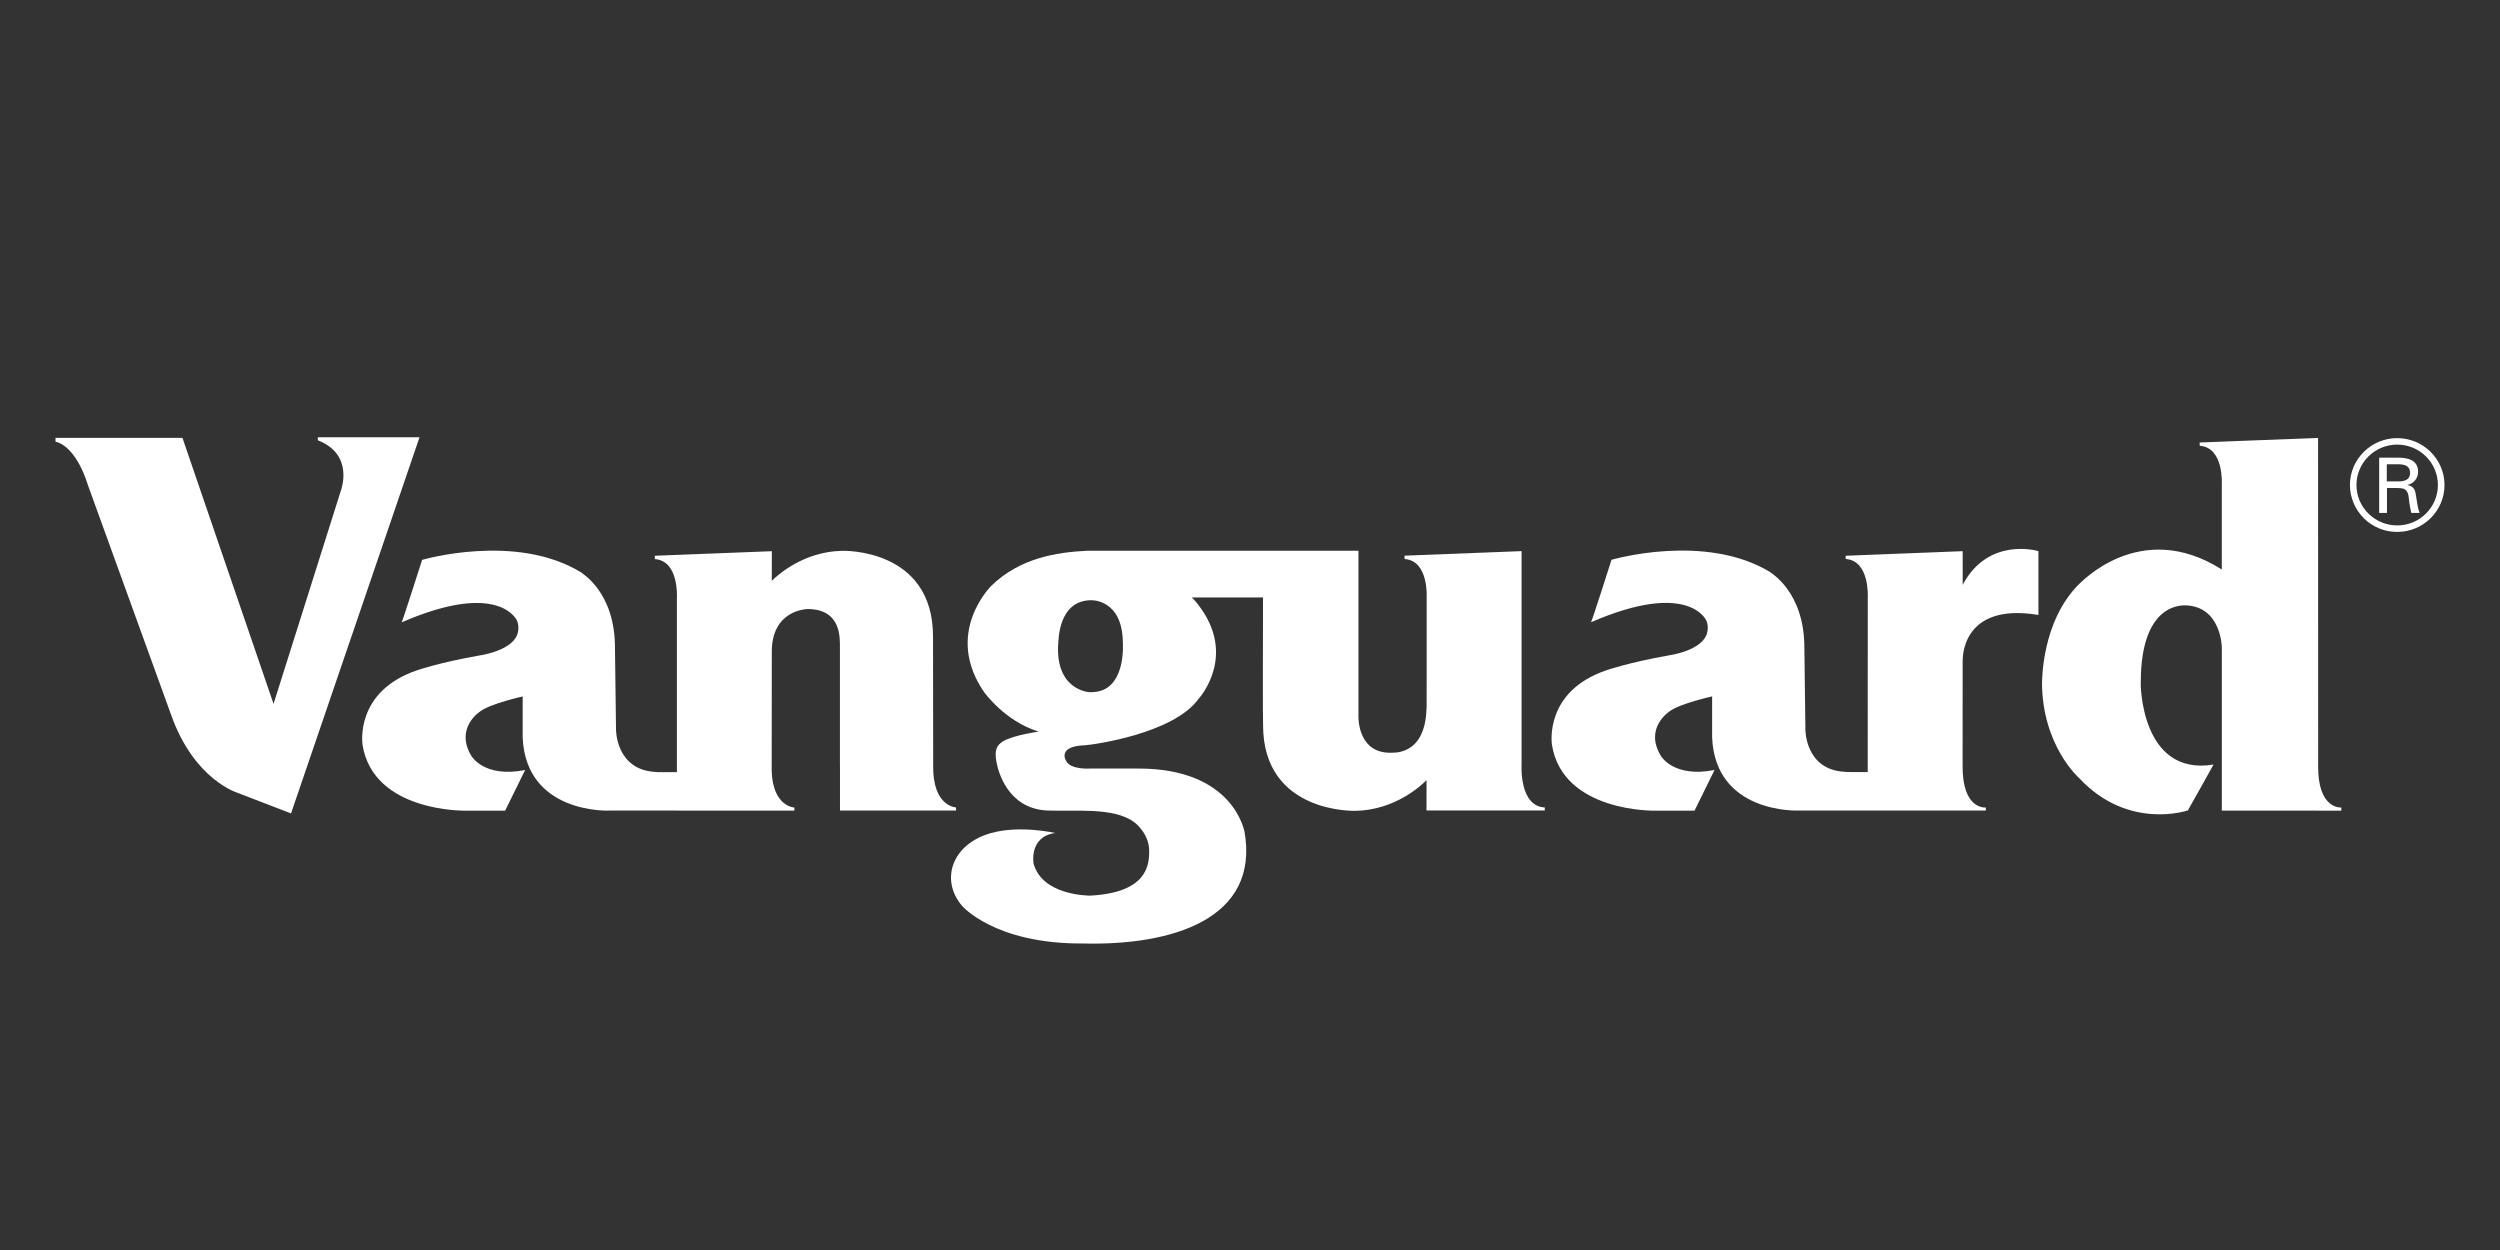
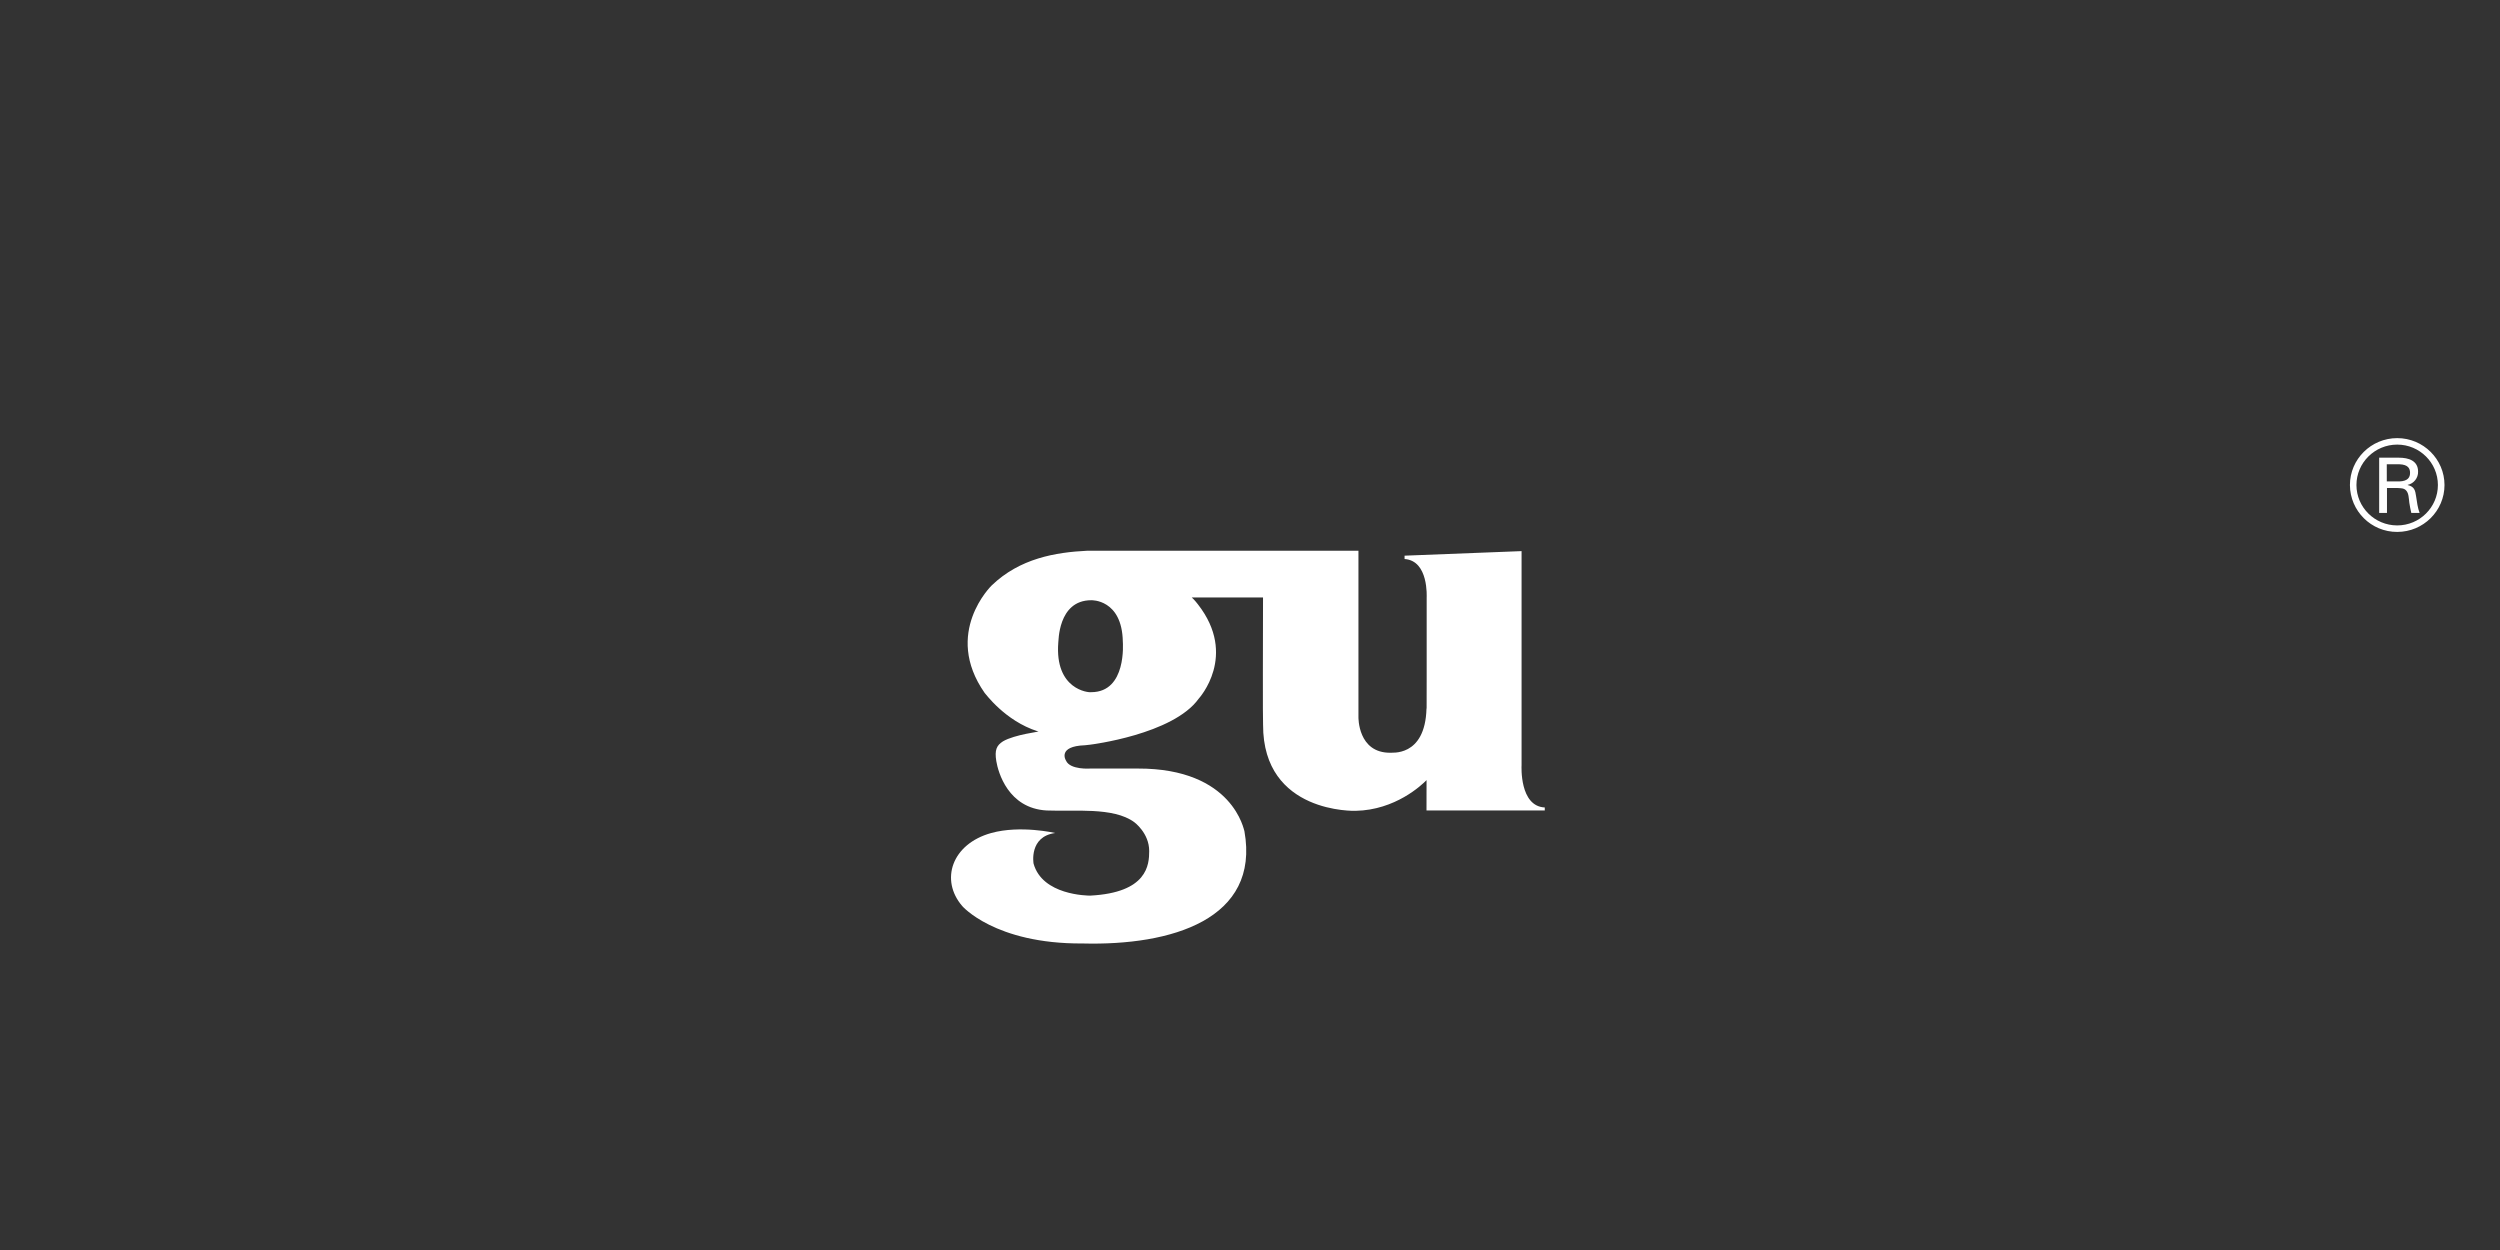
<svg xmlns="http://www.w3.org/2000/svg" version="1.1" id="vanguard" x="0px" y="0px" viewBox="0 0 1000 500" style="enable-background:new 0 0 1000 500;" xml:space="preserve">
  <rect x="0" y="0" width="1000" height="500" fill="#333333" stroke="none" />
  <style type="text/css">
	.st0{fill-rule:evenodd;clip-rule:evenodd;fill:#FFFFFF;}
</style>
  <g>
-     <path class="st0" d="M382.42,322.97v1.25h-46.43v-18.08l0.33-0.05h-0.35c0.02-0.02,0-47.47,0-47.47c-0.1-2.77,0.92-15.14-13.14-15   c0.01,0.04-14.44,0.24-14.11,17.64v0.02l-0.05,46.98c0.41,14.46,9.05,14.76,9.08,14.76v1.21h-46.95v-0.01h-26.74   c-1.03,0.12-33.67,1.18-34.99-29.21v-16.43c0,0-12.93,2.87-16.98,5.98c0,0-10.35,6.56-3.52,17.83c0,0,5.08,8.9,21.49,5.61   l-8.01,16.27h-15.81c0,0-36.91,0.75-41.23-26.36c0-0.19-3.32-21.28,21.88-29.82c0,0,8.62-3.03,25.02-5.93   c0.18,0,14.01-1.98,15.3-9.48c0.32-1.52,0.16-3.1-0.46-4.52c0.23,0.59-6.29-16.51-46.1,0.78c0.17,0.19,8.19-24.99,8.19-24.99   s37.5-11.02,63.67,5.04c-0.17,0.17,13.67,7.53,13.48,30.61l0.41,31.92c-0.05,0.45-0.03,16.35,15.62,17.24   c0,0.15,5.55,0.11,8.74,0.09v-69.67c0-0.39,0.85-14.89-8.83-15.54v-1.34l46.8-1.82l-0.02,11.85c2.54-2.51,12.87-11.71,28.14-12   c0,0,36.42-1.28,36.36,34.41c0.02,0,0.06,51.35,0.06,51.35C373,322.73,382.43,322.97,382.42,322.97L382.42,322.97z M22.2,176.67   v-1.53h50.78l36.44,106.41l26.95-85.37c0,0,5.51-14.37-9.24-20.06v-1.22h40.68l-51.4,150.47l-21.39-8.25c0,0-17.32-5.12-26.54-31.1   l-33.44-92.33C35.04,193.69,30.83,178.77,22.2,176.67z M927.26,306.1c-0.24,17.84,9.25,16.9,9.27,16.9v1.26l-47.78-0.03v-0.02   l-0.02,0.02v-64.19l-0.02-1.33c0,0.6,0-16.4-14.9-16.58c-0.18,0.18-17.49-1.66-17.49,30.69c-0.17,0.17-0.17,37.83,29.09,33   c0,0.15-10.26,18.34-10.26,18.34s-23.72,8.18-43.39-12.83c0,0-14.96-13.01-14.96-38.5c0.17,0.17-0.5-24.01,14.96-39.34   c-0.16,0.5,23.87-26.64,56.96-5.7v-33.94c0-0.37,0.84-14.89-8.84-15.54v-1.31l47.35-1.83L927.26,306.1L927.26,306.1z    M785.08,233.93c10.37-19.53,30.29-13.48,30.29-13.48v25.53c-31.58-5.24-30.26,18.54-30.29,18.4h-0.02l-0.02,41.67   c-0.2,17.67,8.86,16.98,9.3,16.95v1.22h-47.23v-0.02h-27.33c-0.99,0.12-33.65,1.18-34.93-29.21v-16.43c0,0-12.98,2.87-17.01,5.98   c0,0-10.32,6.56-3.49,17.83c0,0,5.06,8.9,21.47,5.61l-8.01,16.29h-15.84c0,0-36.88,0.74-41.2-26.39c0-0.19-3.32-21.28,21.88-29.8   c0,0,8.62-3.05,25-5.95c0.19,0,14.01-1.98,15.3-9.47c0.34-1.52,0.18-3.11-0.45-4.53c0.2,0.6-6.29-16.51-46.12,0.78   c0.23,0.19,8.22-24.99,8.22-24.99s37.51-11.02,63.68,5.04c-0.2,0.2,13.63,7.55,13.47,30.59l0.41,31.94   c-0.07,0.48-0.05,16.35,15.62,17.23c0,0.15,6.26,0.12,9.31,0.11v-8.22l0.02-61.45c0-0.39,0.83-14.92-8.84-15.56v-1.3l46.8-1.83   L785.08,233.93L785.08,233.93z" />
    <path class="st0" d="M436.48,276.87c14.31,0,12.65-19.9,12.65-20.2c-0.3-17.08-12.62-16.58-12.62-16.58   c-13.57,0-13.03,17.05-13.19,16.88C421.83,275.89,435.46,277.11,436.48,276.87z M543.38,220.32v66.5c0,0-0.33,14.41,12.81,14.28   c-0.06-0.23,13.9,2.11,14.41-17.73c0.02,0.02,0.02,0.05,0.05,0.05l0.02-12.09v-32.18c0-0.39,0.84-14.89-8.84-15.54v-1.34l46.8-1.82   v85.61c-0.02,0.36-0.86,16.46,9.28,16.93v1.21H570.6l0.02-12.15c-1.92,1.97-12.47,11.98-28.39,12.28c0,0-37.08,1.3-37-34.42   c-0.14-0.27-0.06-38.04-0.02-50.93h-28.52c1.08,0.89,2.48,2.77,2.49,2.77c16.01,20.5,0.45,37.55,0.31,37.71   c-10.27,14.37-43.42,18.41-43.42,18.41l-2.06,0.23c-11.23,0.39-7.66,6.09-7.62,6.12c1.62,3.8,9.71,3.2,9.71,3.2h18.98   c38.44-0.13,42.53,25.05,42.69,25.05c6.32,35.32-29.24,45.85-64.74,44.92c-35.22,0.23-48.27-15.11-48.14-14.98   c-8.94-10.36-4.22-24.82,11.62-29.21c11.71-3.23,25.55,0,25.55,0c-10.52,1.47-8.65,12.18-8.63,12.25   c3.52,12.65,21.52,12.78,22.61,12.8c22.98-1.18,23.64-12.37,23.64-17.84c0-7.22-6-11.56-6-11.56c-8.33-6.12-24.09-4.19-35.06-4.66   c-15.38-0.88-19.37-15.32-20.1-19.75c-0.72-4.47,0.11-6.26,2.68-7.91c4.64-2.73,15.19-3.93,13.99-3.91l0.23-0.05   c-0.2-0.05-0.32-0.05-0.33-0.05c-13.23-4.2-21.08-15.34-21.22-15.34c-16.81-24.04,2.79-42.99,2.79-42.99   c11.25-10.85,25.54-13.28,38.31-13.9H543.38L543.38,220.32z M942.58,194.01c0,8.9,7.31,16.16,16.31,16.16   c8.98,0,16.27-7.26,16.27-16.16s-7.29-16.17-16.27-16.17C949.9,177.84,942.59,185.1,942.58,194.01L942.58,194.01z M939.97,194.01   c0-10.33,8.47-18.76,18.92-18.76c10.42,0,18.91,8.43,18.91,18.76c0,10.34-8.49,18.76-18.91,18.76   C948.49,212.81,940.02,204.41,939.97,194.01z" />
    <path class="st0" d="M954.79,195.2v9.97h-3.12v-22.09h7.97c3.75,0,7.59,1.17,7.59,5.54c0.09,2.55-1.67,4.79-4.16,5.33v0.07   c2.66,0.63,3.02,2.05,3.37,4.52c0.34,2.2,0.6,4.56,1.4,6.64h-3.32c-0.27-1.31-0.63-2.75-0.79-4.07c-0.24-1.98-0.24-3.78-1.26-4.9   c-0.89-1-2.14-0.91-3.37-1H954.79L954.79,195.2z M954.72,192.57h5.1c3.43-0.16,4.2-1.7,4.2-3.43c0-1.75-0.77-3.29-4.2-3.43h-5.11   L954.72,192.57L954.72,192.57z" />
  </g>
</svg>